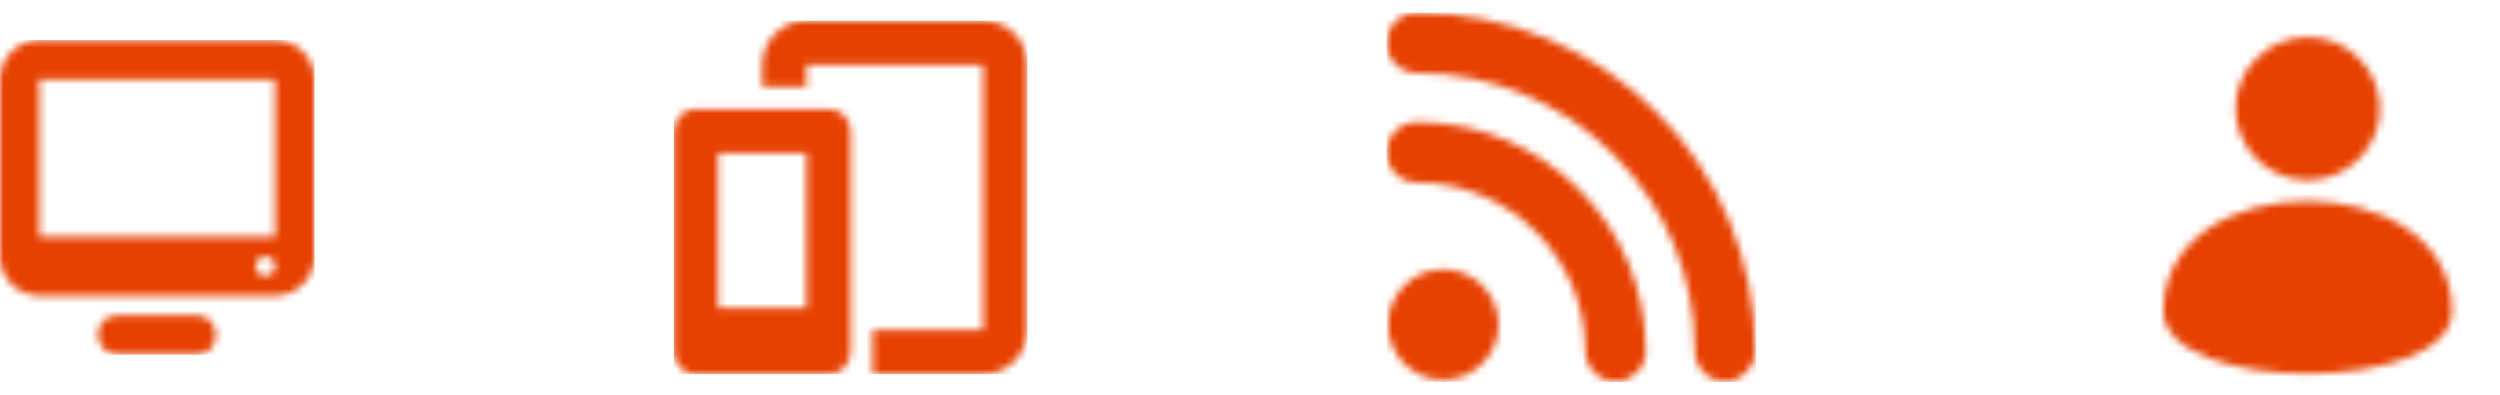
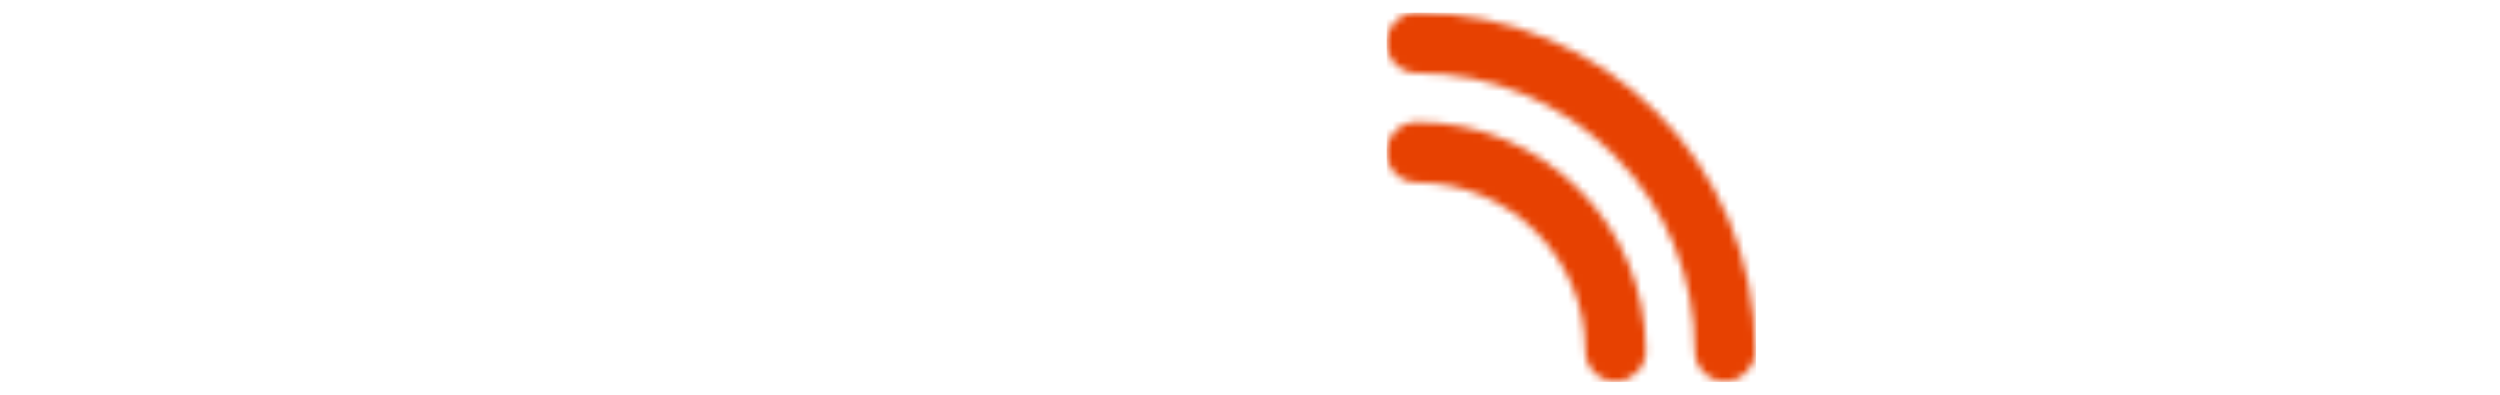
<svg xmlns="http://www.w3.org/2000/svg" width="342" height="54" viewBox="0 0 342 54" fill="none">
  <mask id="mask0_3008_2760" style="mask-type:alpha" maskUnits="userSpaceOnUse" x="0" y="5" width="44" height="44">
-     <path fill-rule="evenodd" clip-rule="evenodd" d="M5.379 5.486H37.65C40.608 5.486 43.029 7.906 43.029 10.864V35.068C43.029 38.026 40.608 40.447 37.65 40.447H5.379C2.42 40.447 0 38.026 0 35.068V10.864C0 7.906 2.42 5.486 5.379 5.486ZM5.379 32.379H37.65V10.864H5.379V32.379ZM16.136 43.136H26.893C30.389 43.136 30.389 48.514 26.893 48.514H16.136C12.64 48.514 12.371 43.136 16.136 43.136ZM36.305 37.757C37.048 37.757 37.65 37.155 37.65 36.413C37.65 35.67 37.048 35.068 36.305 35.068C35.563 35.068 34.961 35.67 34.961 36.413C34.961 37.155 35.563 37.757 36.305 37.757Z" fill="#6B6C7E" />
-   </mask>
+     </mask>
  <g mask="url(#mask0_3008_2760)">
    <rect y="5.486" width="43.029" height="43.029" fill="#E74101" />
  </g>
  <mask id="mask1_3008_2760" style="mask-type:alpha" maskUnits="userSpaceOnUse" x="92" y="2" width="49" height="50">
-     <path d="M110.316 2.822H134.494C137.829 2.822 140.539 5.533 140.539 8.867V45.134C140.539 48.468 137.829 51.178 134.494 51.178H119.383V45.134H134.494V8.867H110.316V11.889H104.272V8.867C104.272 5.533 106.981 2.822 110.316 2.822Z" fill="#6B6C7E" />
-     <path fill-rule="evenodd" clip-rule="evenodd" d="M116.361 17.933C116.361 16.262 115.009 14.911 113.338 14.911H95.205C93.534 14.911 92.183 16.262 92.183 17.933V48.156C92.183 49.828 93.534 51.178 95.205 51.178H113.338C115.009 51.178 116.361 49.828 116.361 48.156V17.933ZM98.227 42.112V20.956H110.316V42.112H98.227Z" fill="#6B6C7E" />
-   </mask>
+     </mask>
  <g mask="url(#mask1_3008_2760)">
    <rect x="92.183" y="2.822" width="48.356" height="48.356" fill="#E74101" />
  </g>
  <mask id="mask2_3008_2760" style="mask-type:alpha" maskUnits="userSpaceOnUse" x="189" y="1" width="52" height="52">
    <path d="M226.554 15.291C230.804 19.541 234.142 24.492 236.474 30.005C238.889 35.715 240.114 41.778 240.114 48.026C240.114 50.305 238.266 52.152 235.986 52.152C233.71 52.152 231.862 50.305 231.862 48.026C231.862 37.864 227.905 28.311 220.721 21.125C213.533 13.94 203.98 9.982 193.817 9.982C191.54 9.982 189.692 8.135 189.692 5.857C189.692 3.578 191.54 1.731 193.817 1.731C200.066 1.731 206.13 2.956 211.84 5.371C217.352 7.703 222.303 11.04 226.554 15.291Z" fill="#6B6C7E" />
    <path d="M193.817 16.702C191.54 16.702 189.692 18.549 189.692 20.828C189.692 23.106 191.54 24.953 193.817 24.953C206.541 24.953 216.89 35.304 216.89 48.026C216.89 50.305 218.737 52.152 221.017 52.152C223.296 52.152 225.141 50.305 225.141 48.026C225.141 39.66 221.884 31.793 215.967 25.877C210.051 19.961 202.185 16.702 193.817 16.702Z" fill="#6B6C7E" />
-     <path d="M197.435 51.962C201.608 51.962 204.992 48.58 204.992 44.407C204.992 40.235 201.608 36.852 197.435 36.852C193.264 36.852 189.881 40.235 189.881 44.407C189.881 48.58 193.264 51.962 197.435 51.962Z" fill="#6B6C7E" />
  </mask>
  <g mask="url(#mask2_3008_2760)">
    <rect x="189.692" y="1.731" width="50.538" height="50.538" fill="#E74101" />
  </g>
  <mask id="mask3_3008_2760" style="mask-type:alpha" maskUnits="userSpaceOnUse" x="295" y="5" width="41" height="47">
-     <path fill-rule="evenodd" clip-rule="evenodd" d="M325.559 14.86C325.559 20.263 321.142 24.643 315.694 24.643C310.245 24.643 305.828 20.263 305.828 14.86C305.828 9.457 310.245 5.077 315.694 5.077C321.142 5.077 325.559 9.457 325.559 14.86ZM335.424 42.555C335.424 53.962 295.963 53.962 295.963 42.555C295.963 22.392 335.424 22.598 335.424 42.555Z" fill="#6B6C7E" />
-   </mask>
+     </mask>
  <g mask="url(#mask3_3008_2760)">
    <rect x="289.385" y="0.692" width="52.615" height="52.615" fill="#E74101" />
  </g>
</svg>